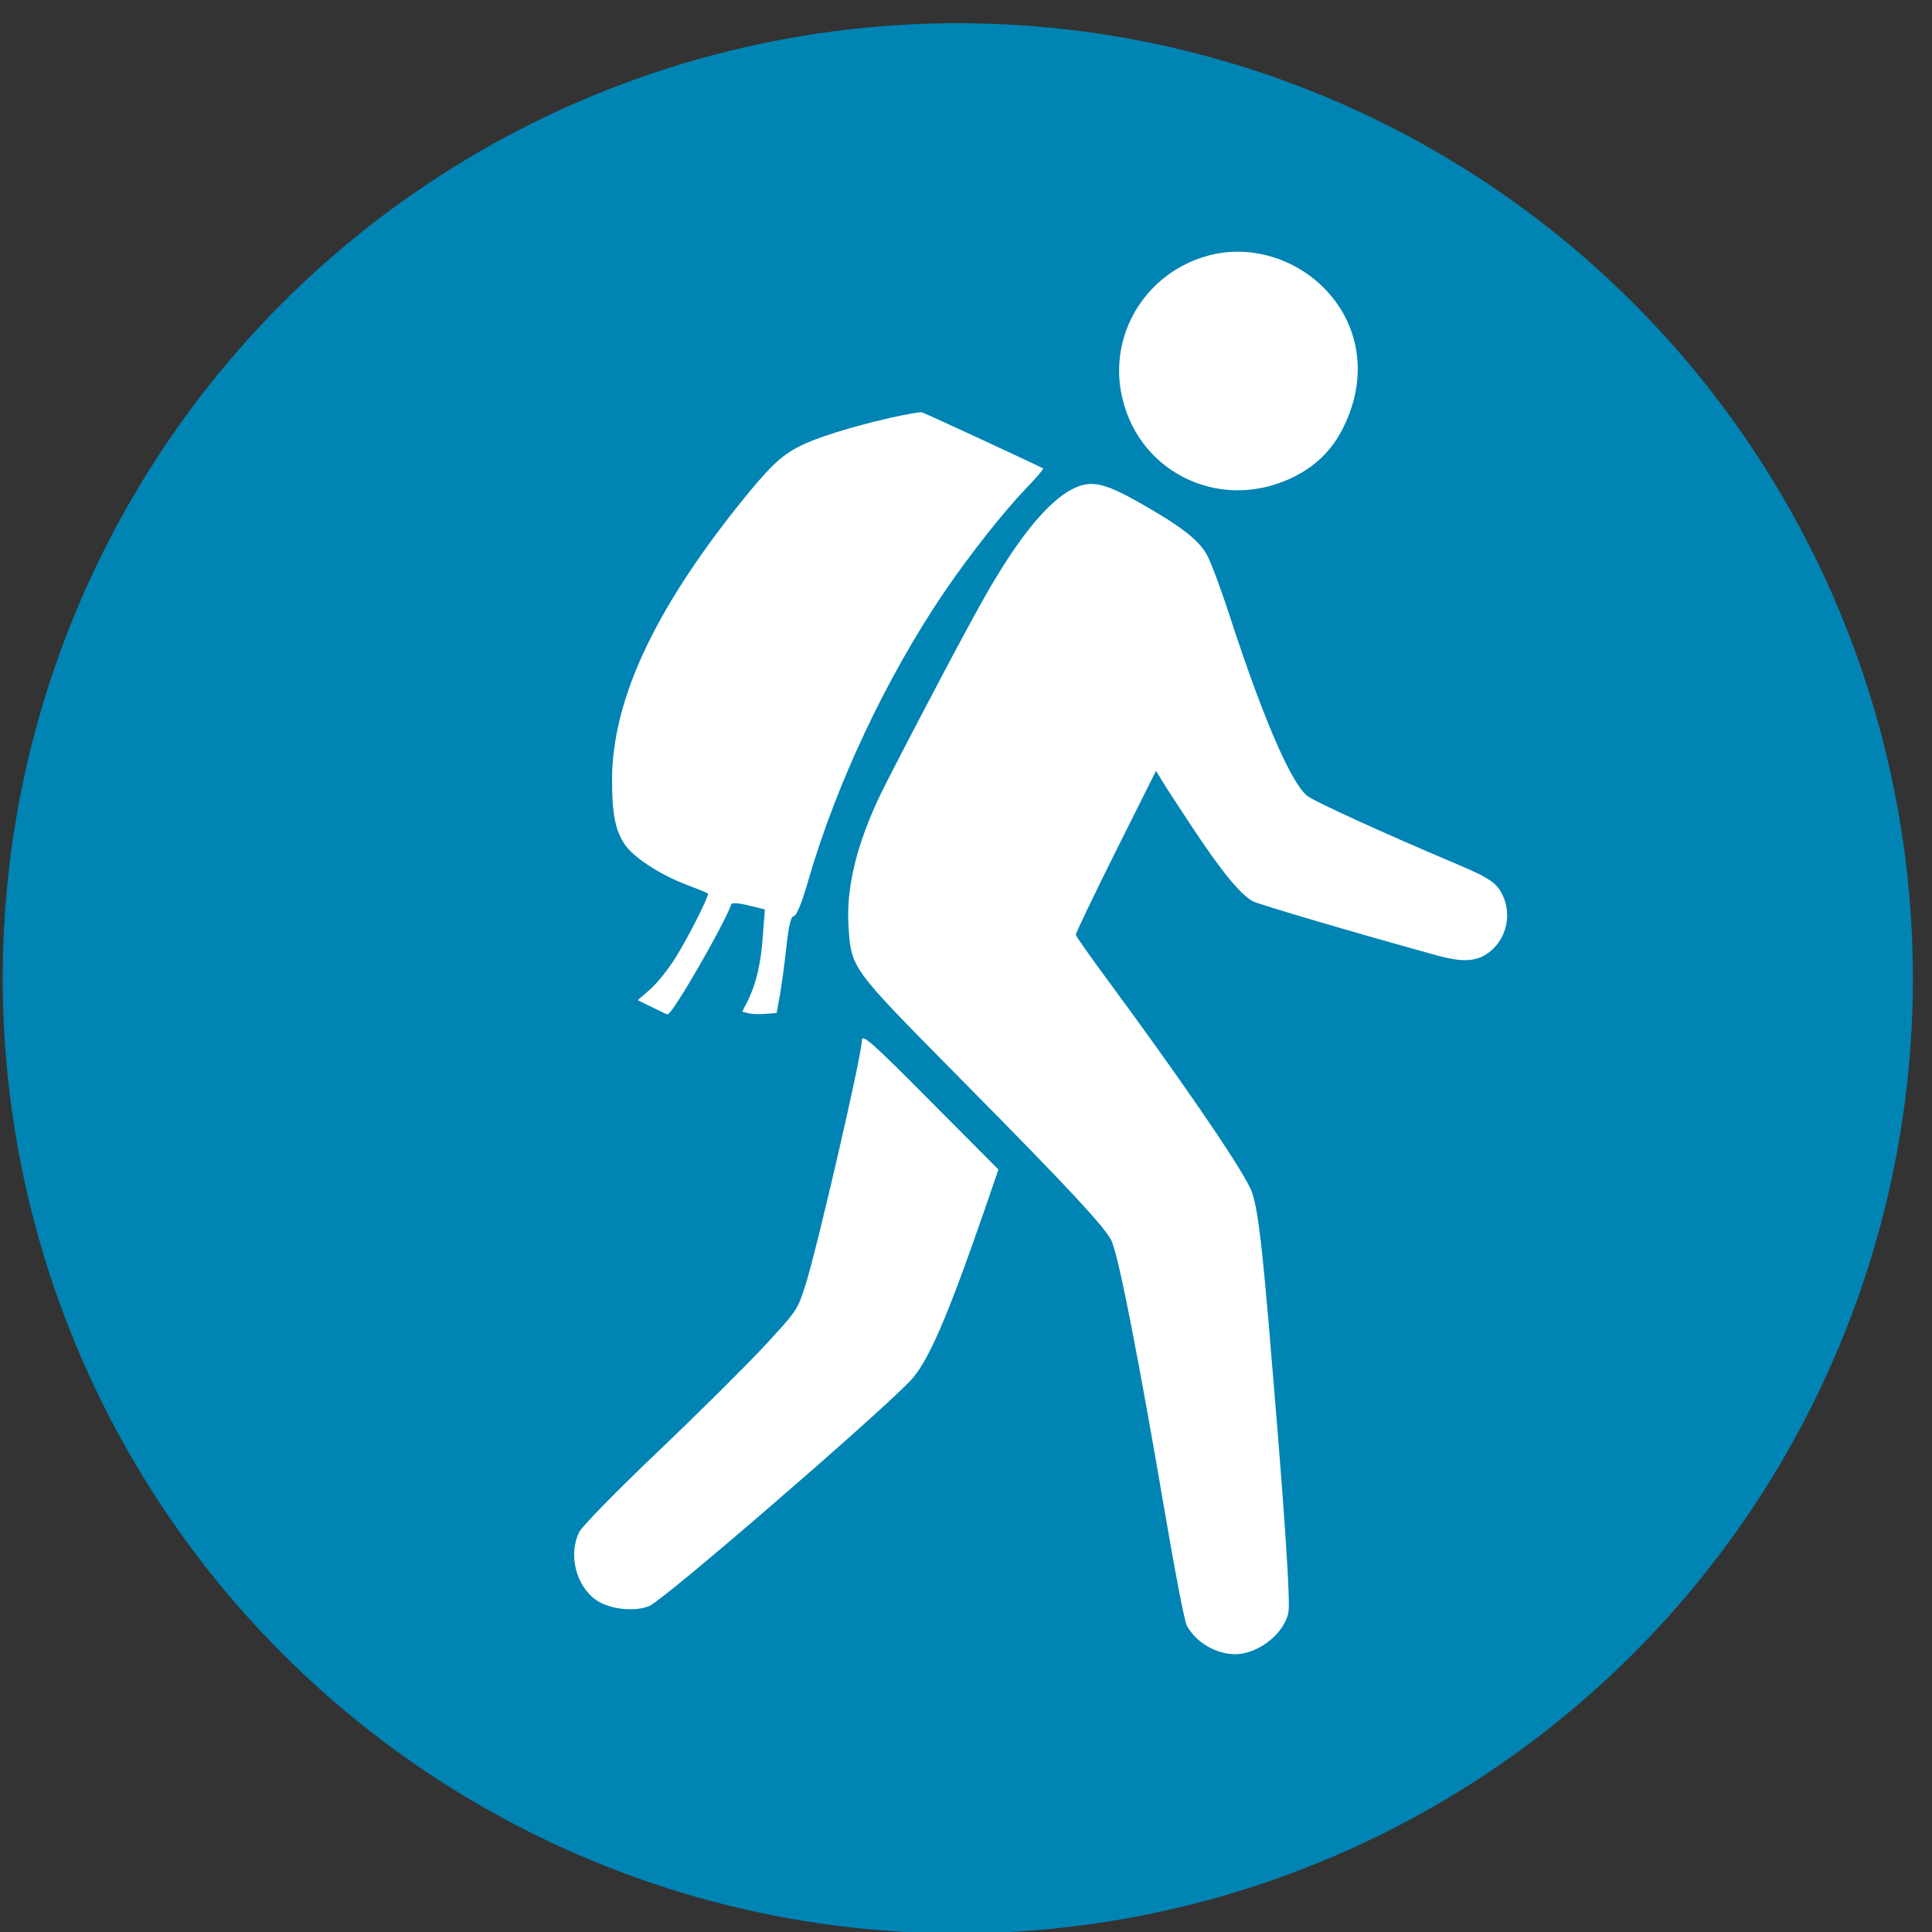
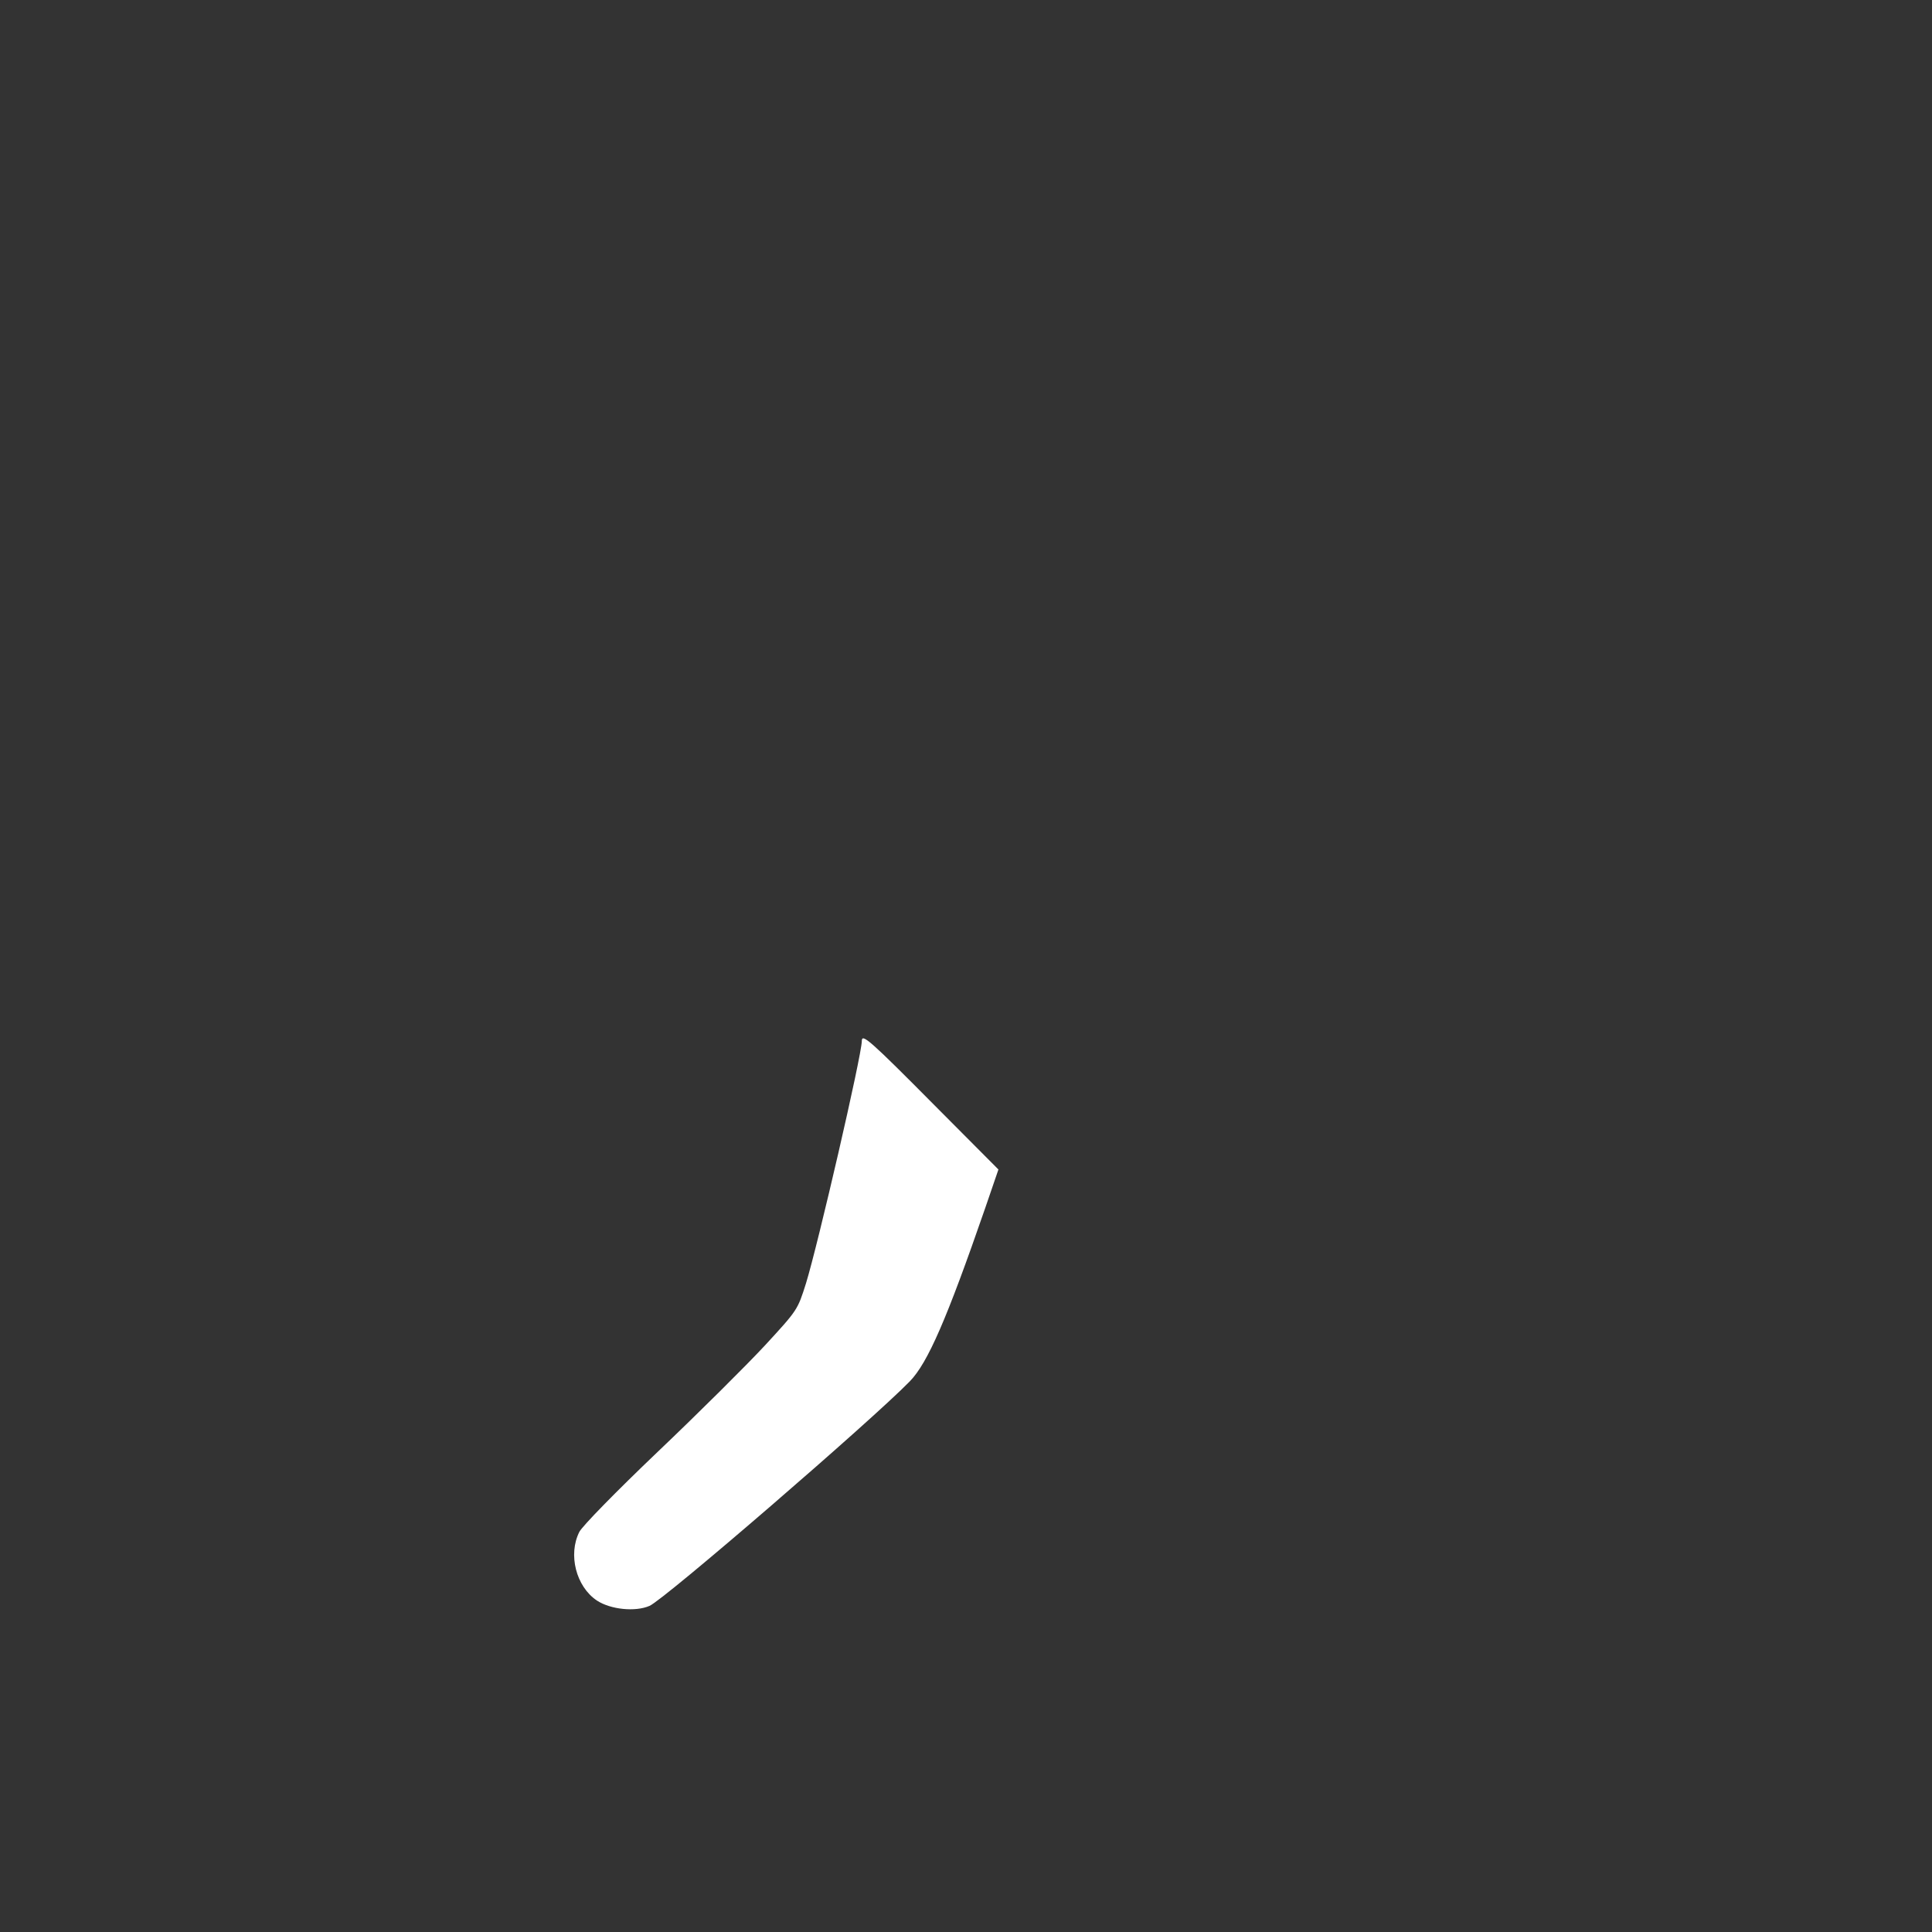
<svg xmlns="http://www.w3.org/2000/svg" width="100%" height="100%" viewBox="0 0 54 54" version="1.1" xml:space="preserve" style="fill-rule:evenodd;clip-rule:evenodd;stroke-linejoin:round;stroke-miterlimit:2;">
  <rect x="0" y="0" width="54" height="54" fill="#333333" stroke="none" />
  <g transform="matrix(1.011,0,0,1.011,-287.65,-2449.08)">
-     <circle cx="311" cy="2449.48" r="26.405" style="fill:rgb(0,132,180);" />
-   </g>
+     </g>
  <g transform="matrix(0.004,-8.3155e-35,-8.3155e-35,-0.004,9.086,27.076)">
-     <path d="M6171.2,4982.9C5751.5,4869.7 5487.9,4461.7 5560.1,4040C5655.8,3483.6 6233.6,3186.9 6749,3427C6918.8,3507 7036,3620.3 7118,3788.2C7283.9,4124 7237.1,4485.1 6993,4742.8C6780.3,4967.3 6458.2,5061 6171.2,4982.9Z" style="fill:white;fill-rule:nonzero;" />
-     <path d="M3945.7,3848.6C3676.3,3786.1 3430.3,3710 3317.1,3651.4C3182.4,3583.1 3102.4,3505 2887.6,3237.5C2292.2,2489.8 2007.2,1870.9 2005.2,1320.4C2005.2,1070.5 2030.6,953.4 2104.8,853.8C2171.2,767.9 2350.8,652.7 2526.5,586.3C2604.6,557 2671,529.7 2674.9,525.8C2688.6,516 2518.7,180.3 2430.9,49.5C2382.1,-24.7 2307.9,-114.5 2263,-151.6L2184.9,-219.9L2284.5,-268.7C2339.2,-296 2388,-319.5 2393.8,-319.5C2427,-319.5 2794,316.9 2838.9,451.6C2842.8,461.4 2891.6,459.4 2959.9,441.8L3073.1,414.5L3059.4,239C3047.7,43.8 3012.6,-104.6 2954,-223.7L2915,-299.8L2959.9,-311.5C2983.3,-317.3 3036,-319.3 3079,-315.4L3155.1,-309.5L3178.5,-182.6C3190.2,-112.3 3211.7,38 3223.4,153.2C3241,309.4 3254.6,364 3276.1,368C3295.6,371.9 3332.7,461.7 3381.5,633.5C3576.7,1301.2 3924.2,2037.2 4324.4,2628.7C4498.2,2884.4 4734.4,3185.1 4898.4,3356.9C4968.7,3429.1 5021.4,3491.6 5017.5,3495.5C5009.7,3503.3 4201.5,3878.1 4170.2,3887.9C4160.4,3891.6 4058.9,3874 3945.7,3848.6Z" style="fill:white;fill-rule:nonzero;" />
-     <path d="M5220.5,3350.8C5050.7,3262.9 4847.6,3017 4615.3,2608.9C4504,2415.6 4170.2,1785.1 3926.2,1308.7C3729,926.1 3641.2,594.2 3656.8,309.2C3676.3,-1.2 3664.6,16.4 4429.9,-758.7C5195.2,-1531.8 5460.7,-1816.8 5497.8,-1906.6C5550.5,-2035.5 5687.2,-2736.3 5876.5,-3847.1C5940.9,-4225.8 6005.4,-4557.7 6021,-4588.9C6083.5,-4706 6224,-4790 6360.7,-4790C6522.7,-4788.1 6702.3,-4645.5 6731.6,-4497.2C6745.3,-4421.1 6708.2,-3843.2 6618.4,-2779.2C6544.2,-1867.5 6513,-1625.4 6460.3,-1523.9C6364.6,-1332.6 5950.8,-733.2 5472.5,-85.1C5349.5,80.9 5248,225.3 5246,237C5244,246.8 5370.9,510.3 5525.2,820.7L5806.3,1382.9L5845.4,1318.5C5866.9,1281.4 5966.4,1129.1 6066,978.8C6265.1,678.2 6399.8,514.2 6483.8,471.2C6528.7,447.8 7190.5,252.5 7778.1,90.5C7959.7,41.7 8057.3,49.5 8147.1,125.6C8256.4,219.3 8291.6,379.4 8229.1,512.2C8188.1,600.1 8135.4,635.2 7899.2,734.7C7378,955.3 6899.7,1174 6858.7,1211C6743.5,1312.5 6554.1,1755.7 6337.4,2415.5C6267.1,2634.2 6187.1,2850.8 6159.8,2895.8C6101.2,2999.3 5972.4,3096.9 5693.2,3255C5441.1,3397.7 5349.3,3417.2 5220.5,3350.8Z" style="fill:white;fill-rule:nonzero;" />
    <path d="M3750.5,-504.9C3750.5,-602.5 3444,-1928.1 3360.1,-2199.4C3301.5,-2384.9 3301.5,-2384.9 3071.2,-2634.8C2942.3,-2773.4 2608.5,-3105.3 2325.4,-3374.7C2030.6,-3655.8 1798.3,-3894 1776.8,-3935C1696.8,-4093.1 1753.4,-4317.6 1899.8,-4415.2C1995.4,-4477.7 2167.2,-4495.3 2266.8,-4452.3C2366.4,-4411.3 3824.7,-3152.1 4086.3,-2882.7C4211.2,-2753.9 4344,-2449.3 4611.4,-1676.2L4705.1,-1402.9L4262,-957.8C3805.1,-497.1 3750.5,-450.2 3750.5,-504.9Z" style="fill:white;fill-rule:nonzero;" />
  </g>
</svg>